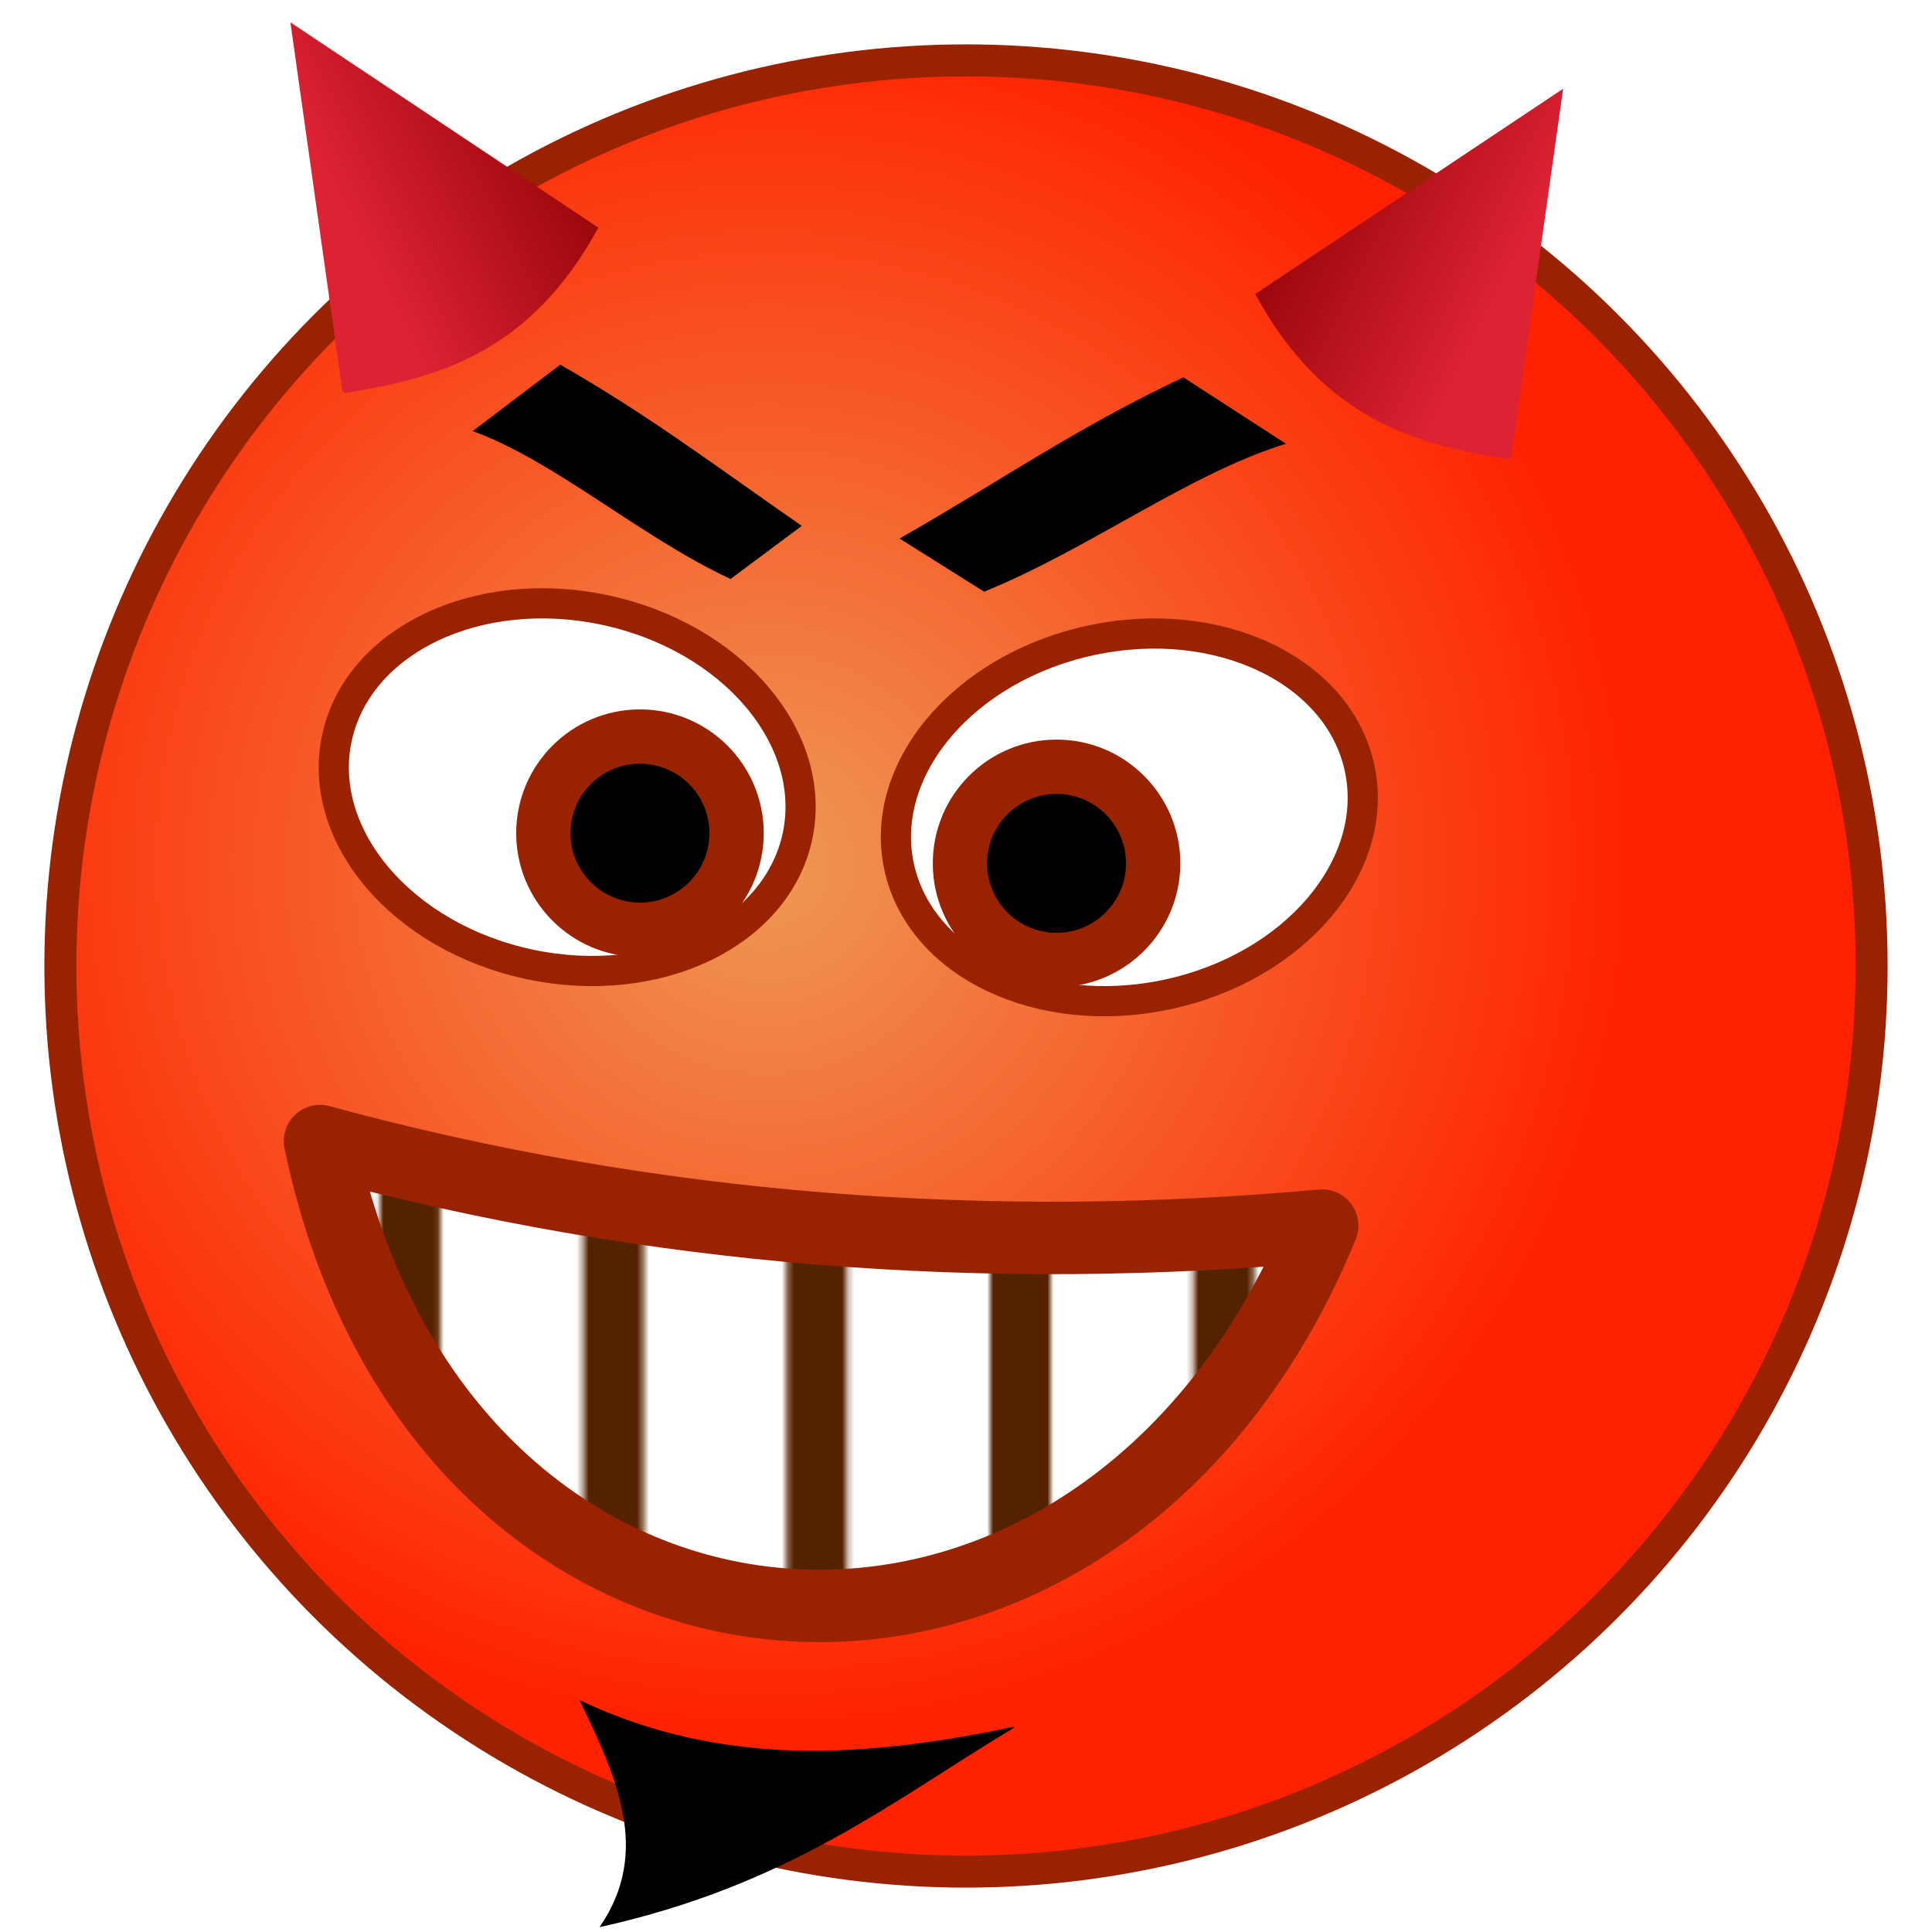
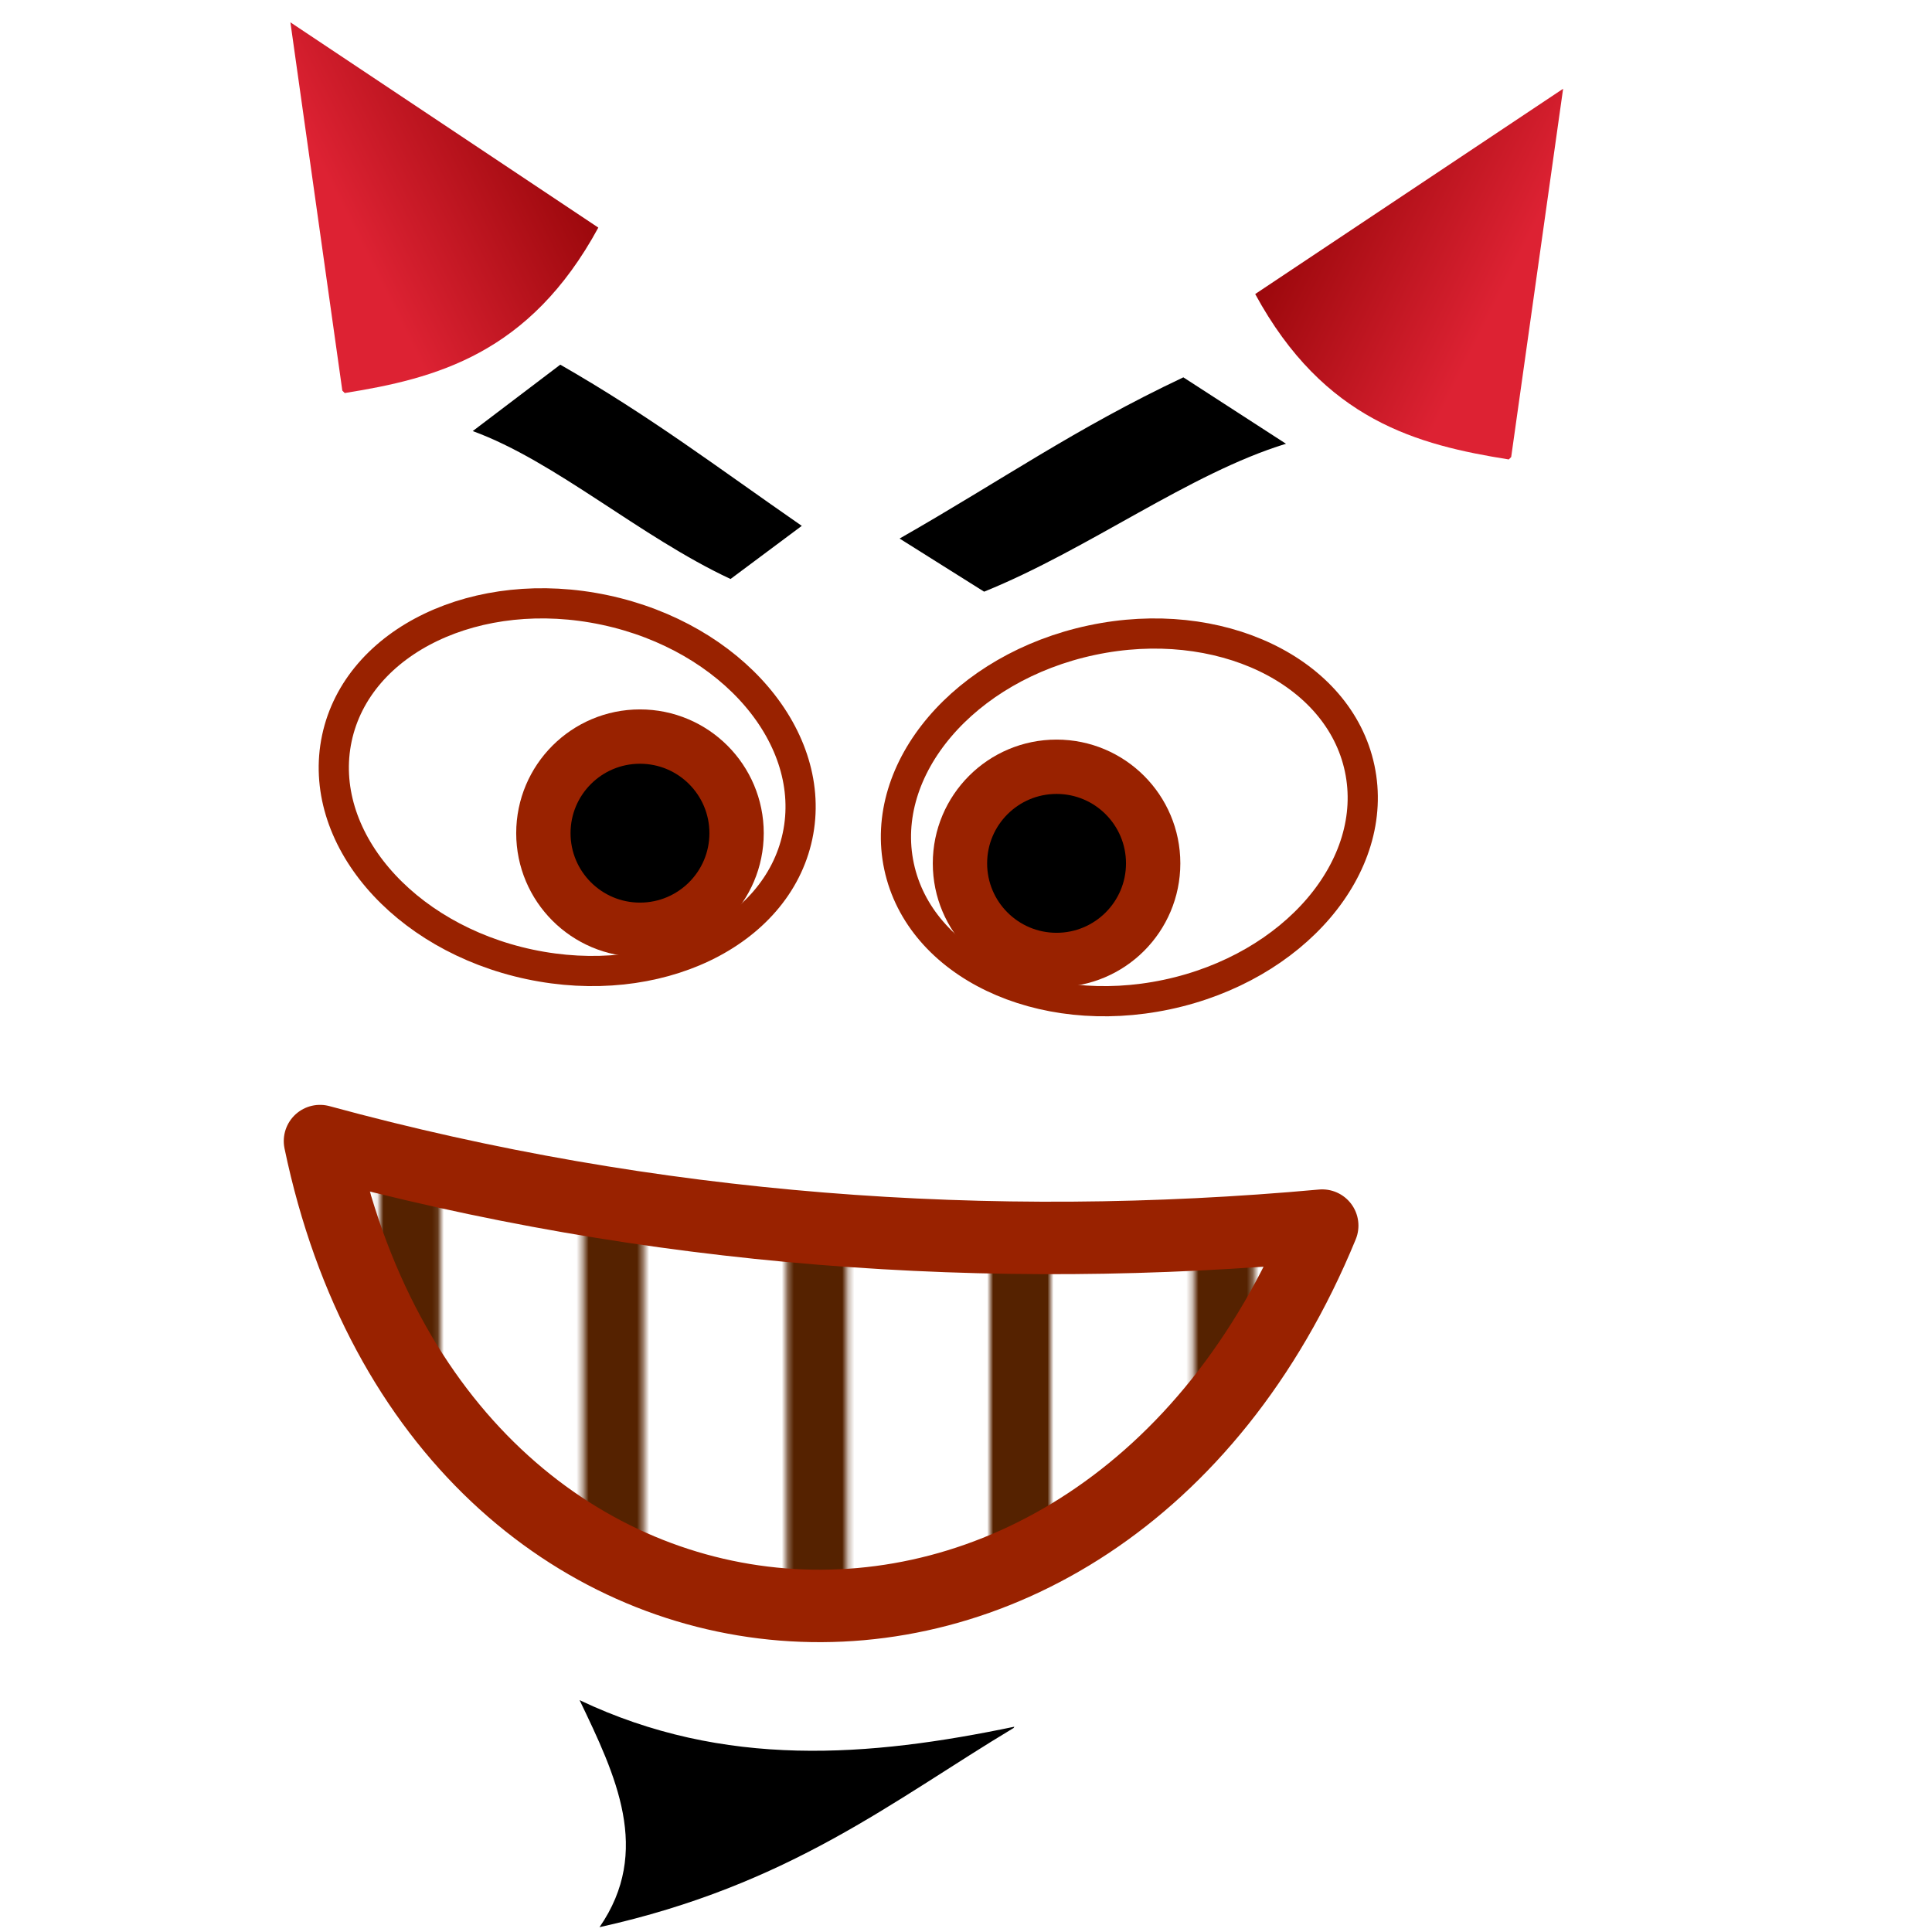
<svg xmlns="http://www.w3.org/2000/svg" xmlns:xlink="http://www.w3.org/1999/xlink" height="320" width="320" stroke-linejoin="round">
  <defs>
    <radialGradient id="a" gradientUnits="userSpaceOnUse" cy="143" cx="127" r="144">
      <stop stop-color="#e95" offset="0" />
      <stop stop-color="#f20" offset="1" />
    </radialGradient>
    <linearGradient id="d" gradientUnits="userSpaceOnUse" y1="21" x2="92" x1="50">
      <stop stop-color="#d23" offset="0" />
      <stop stop-color="#800" offset="1" />
    </linearGradient>
    <pattern id="c" height="93" width="147" patternUnits="userSpaceOnUse" x="61">
      <path fill="#fff" d="M0 0h147v93H0z" />
      <path stroke="#520" stroke-width="10" d="M141.7 7.7v78.7H108V7.7H74.3v78.7H40.6V7.7H6.9v78.7" fill="#fff" />
    </pattern>
  </defs>
-   <circle r="150" cy="160" stroke="#920" cx="160" stroke-width="5.3" fill="url(#a)" />
  <g id="b" stroke="#920">
    <ellipse rx="39" ry="30" transform="rotate(12)" cy="108" cx="119" stroke-width="5" fill="#fff" />
    <circle r="16" cy="138" cx="106" stroke-width="9" />
  </g>
  <use xlink:href="#b" transform="matrix(-1 0 0 1 281 5)" />
  <path stroke="#920" stroke-width="12" d="M219 203c-37 90-146 82-166-14 55 15 111 19 166 14z" fill="url(#c)" />
  <path id="e" fill="url(#d)" d="m56.7 64.7-8.6-61 51 34c-11.4 21-27 25-42 27.4z" />
  <path d="M168 286c-24 5-48 7-72-4.4 6 12.5 12 25 3.3 37.6 31.6-7 48.6-21 68.6-33zm-5-188c17.3-7 34-19.6 50-24.5l-17-11c-18 8.5-30 17-47 26.7m-28 6.7c-15-7-29-19.5-42.7-24.5l14.5-11c15 8.6 26 17 40 26.7" />
  <use xlink:href="#e" transform="matrix(-1 0 0 1 307 11)" />
</svg>